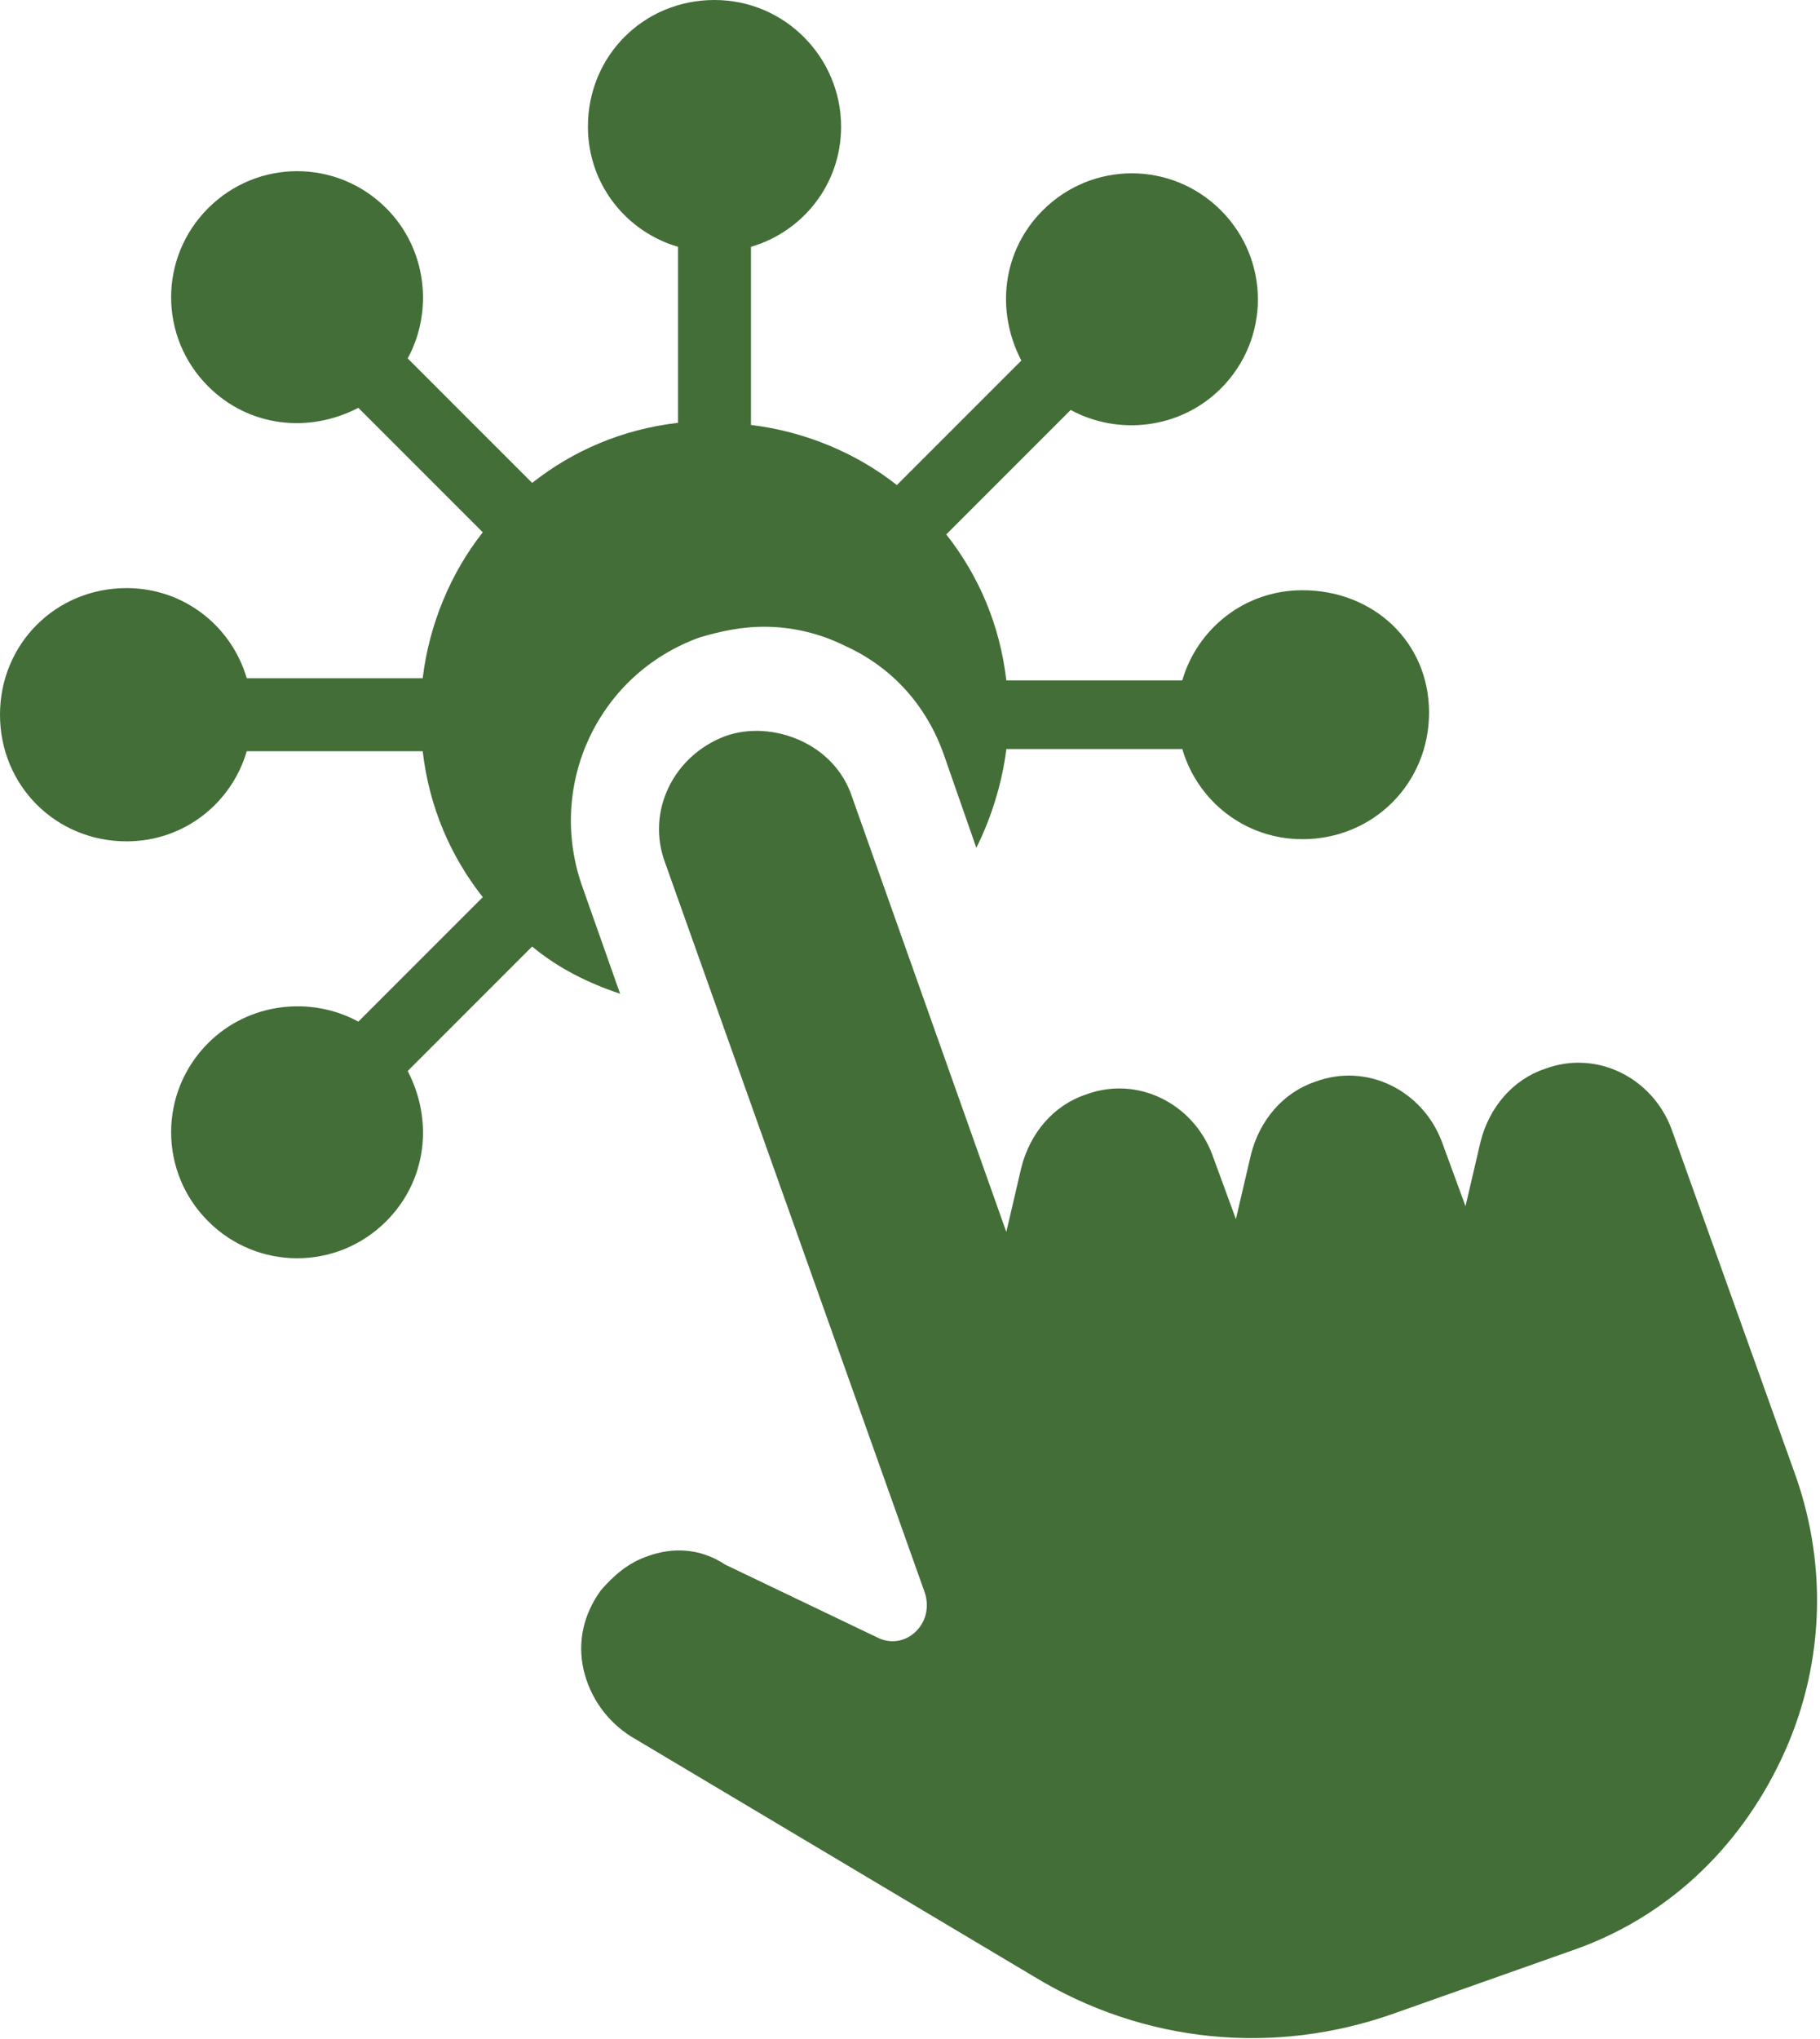
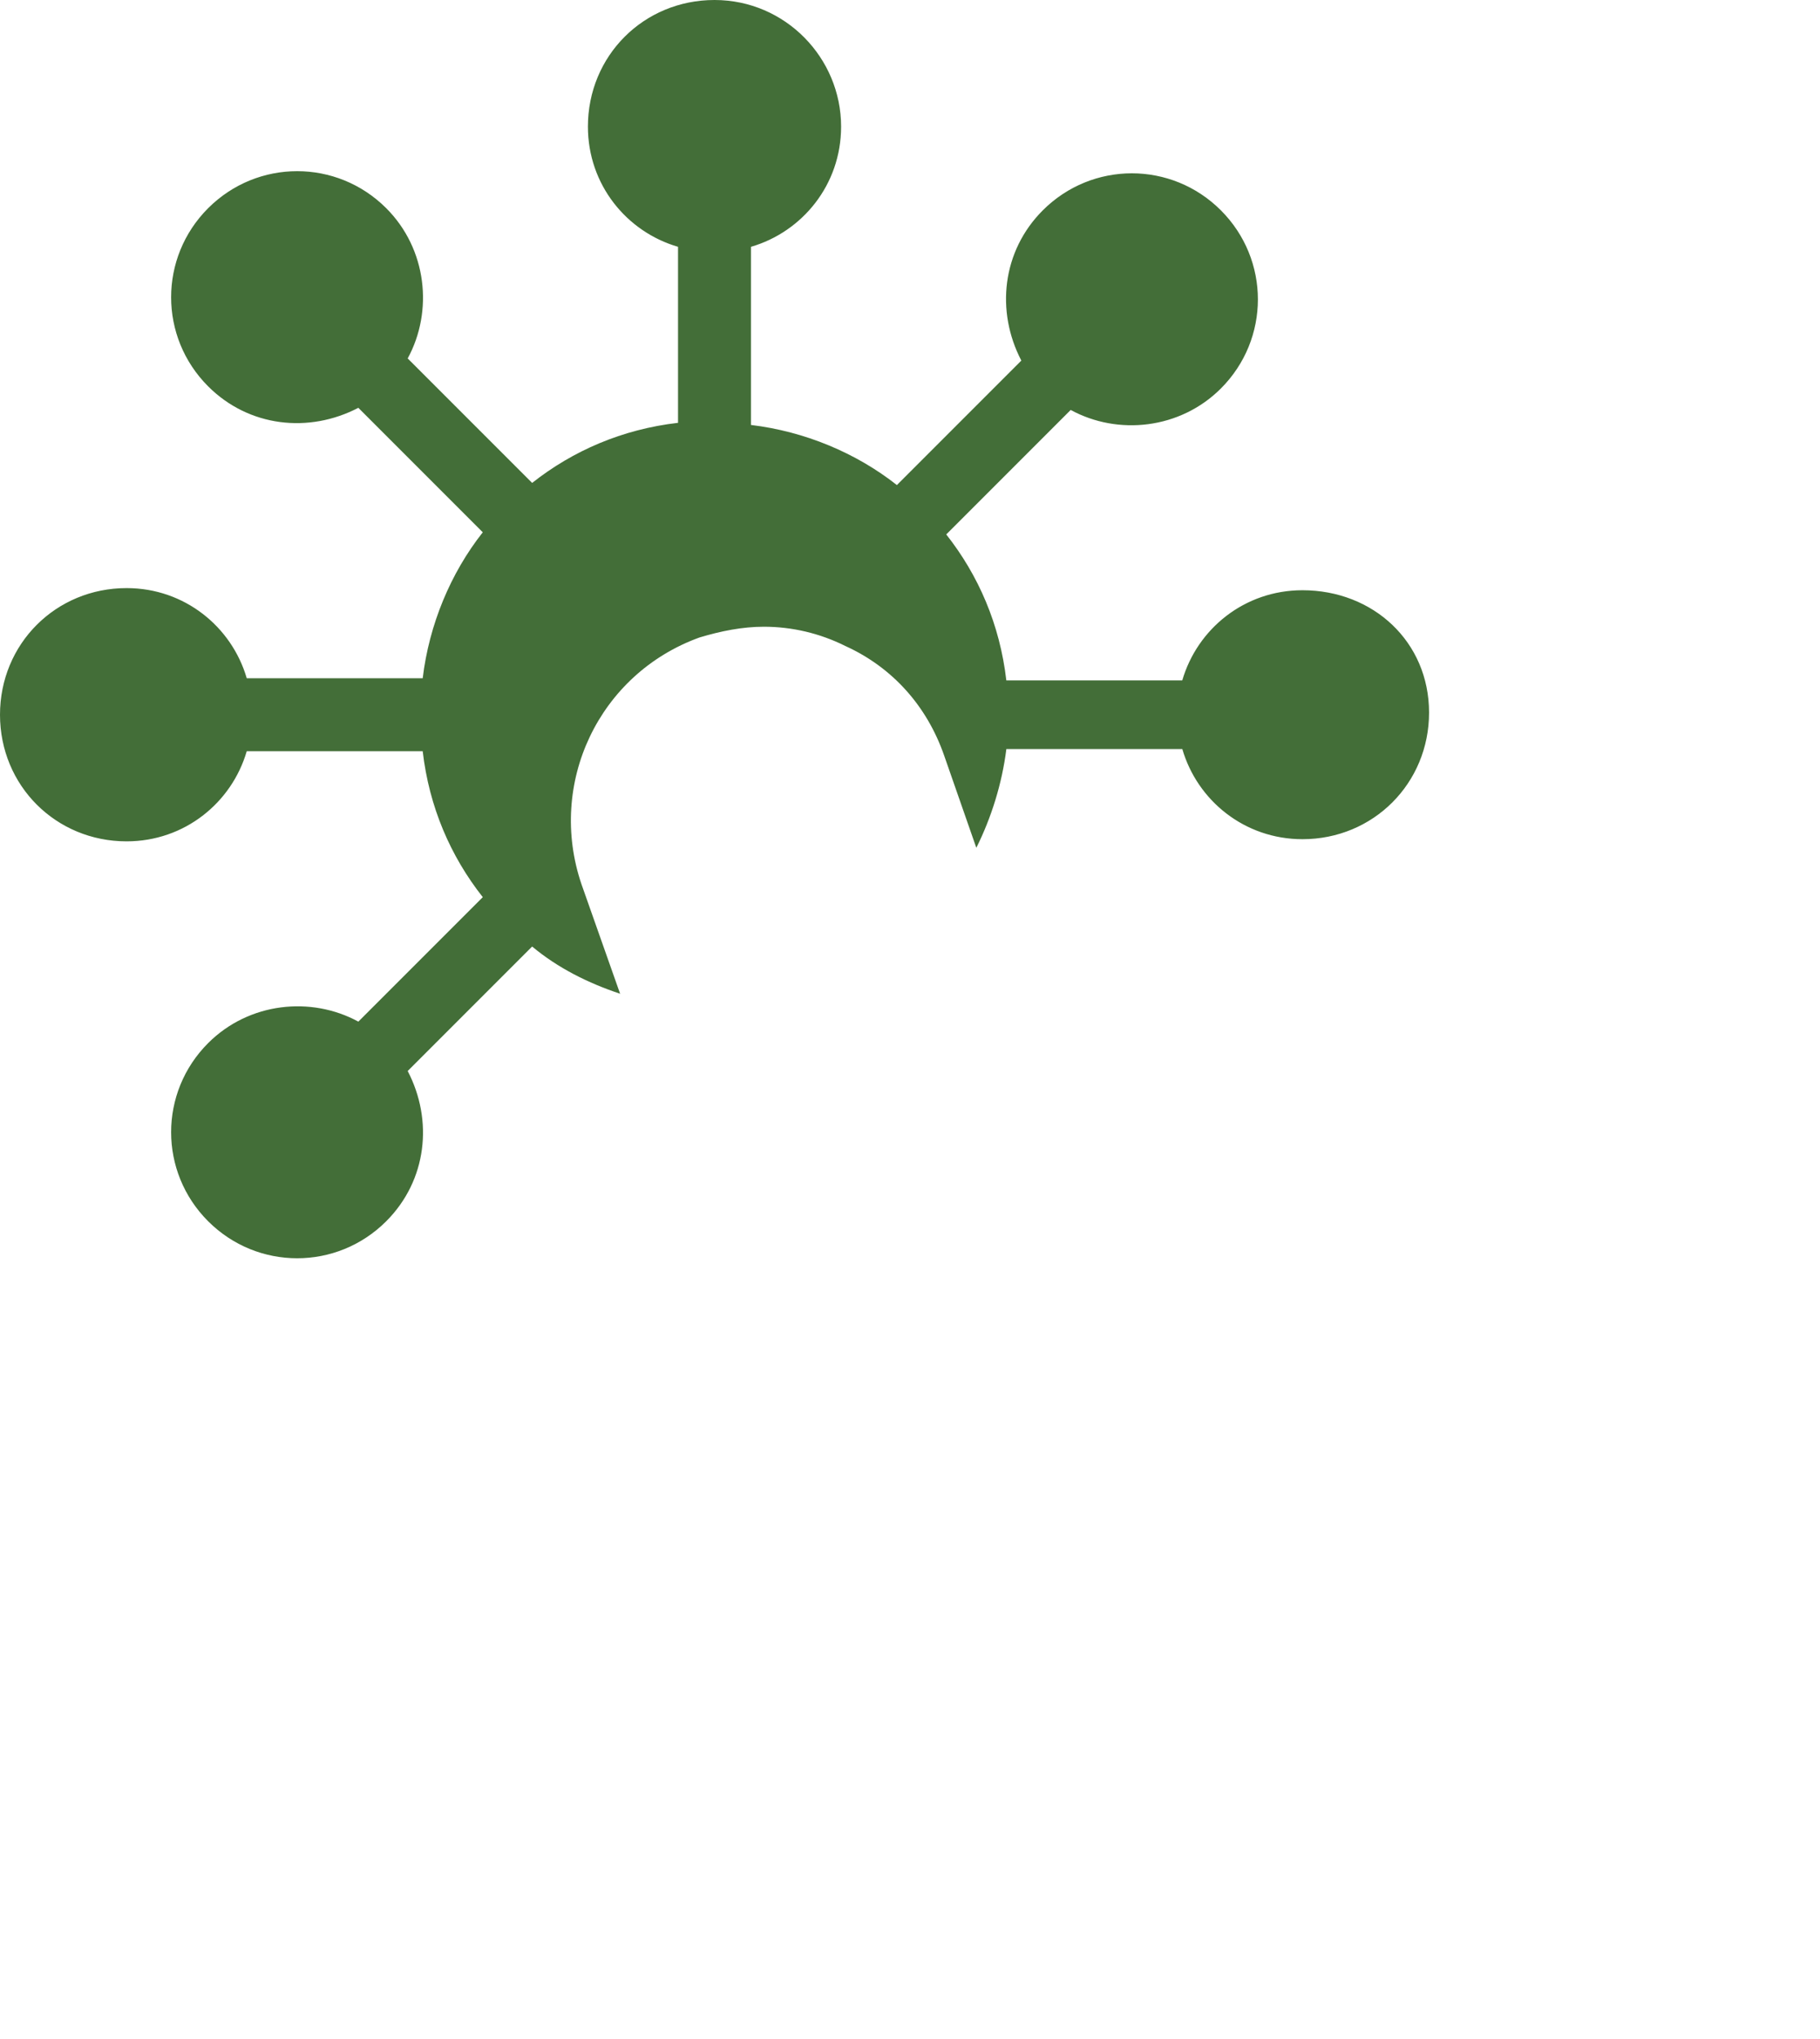
<svg xmlns="http://www.w3.org/2000/svg" width="100%" height="100%" viewBox="0 0 475 532" version="1.1" xml:space="preserve" style="fill-rule:evenodd;clip-rule:evenodd;stroke-linejoin:round;stroke-miterlimit:2;">
  <g transform="matrix(1,0,0,1,-113.68,-14.001)">
    <path d="M453.6,168C438.479,168 426.159,178.078 422.241,191.52L376.319,191.52C374.639,176.961 369.038,164.079 360.639,153.442L393.119,120.962C405.439,127.681 421.678,126.001 432.318,115.36C445.197,102.481 445.197,81.758 432.318,68.88C419.439,56.001 398.716,56.001 385.838,68.88C375.197,79.521 373.518,95.2 380.236,108.079L347.756,140.559C337.115,132.161 323.678,126.559 309.678,124.879L309.678,78.399C323.119,74.478 333.198,62.161 333.198,47.04C333.198,29.118 318.639,14.001 300.159,14.001C281.679,14.001 267.12,28.56 267.12,47.04C267.12,62.161 277.198,74.481 290.64,78.399L290.64,124.321C276.081,126.001 263.199,131.603 252.562,140.001L220.082,107.521C226.801,95.201 225.122,78.962 214.481,68.322C201.602,55.443 180.879,55.443 168.001,68.322C155.122,81.201 155.122,101.924 168.001,114.802C178.642,125.443 194.321,127.122 207.2,120.404L239.68,152.884C231.281,163.525 225.68,176.962 224,190.962L178.078,190.962C174.156,177.521 161.84,167.442 146.719,167.442C128.239,167.442 113.68,182.001 113.68,200.481C113.68,218.961 128.239,233.52 146.719,233.52C161.84,233.52 174.16,223.442 178.078,210L224,210C225.68,224.559 231.281,237.441 239.68,248.078L207.2,280.558C194.88,273.839 178.641,275.519 168.001,286.16C155.122,299.039 155.122,319.762 168.001,332.64C180.88,345.518 201.603,345.519 214.481,332.64C225.122,321.999 226.801,306.32 220.082,293.441L252.562,260.961C259.281,266.562 267.121,270.48 275.523,273.281L265.445,244.722C256.485,218.402 269.926,189.843 296.246,180.324C301.848,178.644 307.445,177.523 313.047,177.523C320.329,177.523 327.606,179.203 334.328,182.562C346.648,188.164 355.609,198.242 360.09,211.121L368.489,235.199C372.411,227.359 375.208,218.398 376.329,209.437L422.251,209.437C426.172,222.878 438.489,232.957 453.61,232.957C472.09,232.957 486.649,218.398 486.649,199.918C486.641,181.441 472.079,168 453.602,168L453.6,168Z" style="fill:rgb(67,110,56);fill-rule:nonzero;" />
  </g>
  <g transform="matrix(1,0,0,1,-113.68,-14.001)">
-     <path d="M282.8,420C277.761,421.68 273.839,425.039 270.48,428.961C266,435.121 264.32,442.402 266,449.68C267.679,456.961 272.16,463.121 278.32,467.039L383.6,529.758C412.159,547.117 446.319,550.477 477.678,539.277L523.6,523.039C548.241,514.641 567.28,496.719 578.479,473.199C589.678,449.679 590.799,423.359 582.4,399.277L549.92,308.558C544.881,295.117 530.318,287.839 516.881,292.878C508.483,295.679 502.322,302.956 500.08,311.917L496.159,328.718L489.998,311.917C484.959,298.476 470.396,291.198 456.959,296.237C448.561,299.038 442.4,306.315 440.158,315.276L436.236,332.077L430.076,315.276C425.037,301.835 410.474,294.557 397.037,299.596C388.639,302.397 382.478,309.674 380.236,318.635L376.314,335.436L335.994,221.756C333.756,215.038 328.713,209.994 322.553,207.197C316.393,204.397 309.112,203.838 302.951,206.076C289.51,211.115 282.232,225.678 287.271,239.115L355.033,429.515C356.154,432.875 355.592,436.796 352.795,439.593C349.994,442.394 346.076,442.953 342.717,441.273L302.955,422.234C296.236,417.761 288.959,417.761 282.799,420L282.8,420Z" style="fill:rgb(67,110,56);fill-rule:nonzero;" />
-   </g>
+     </g>
</svg>